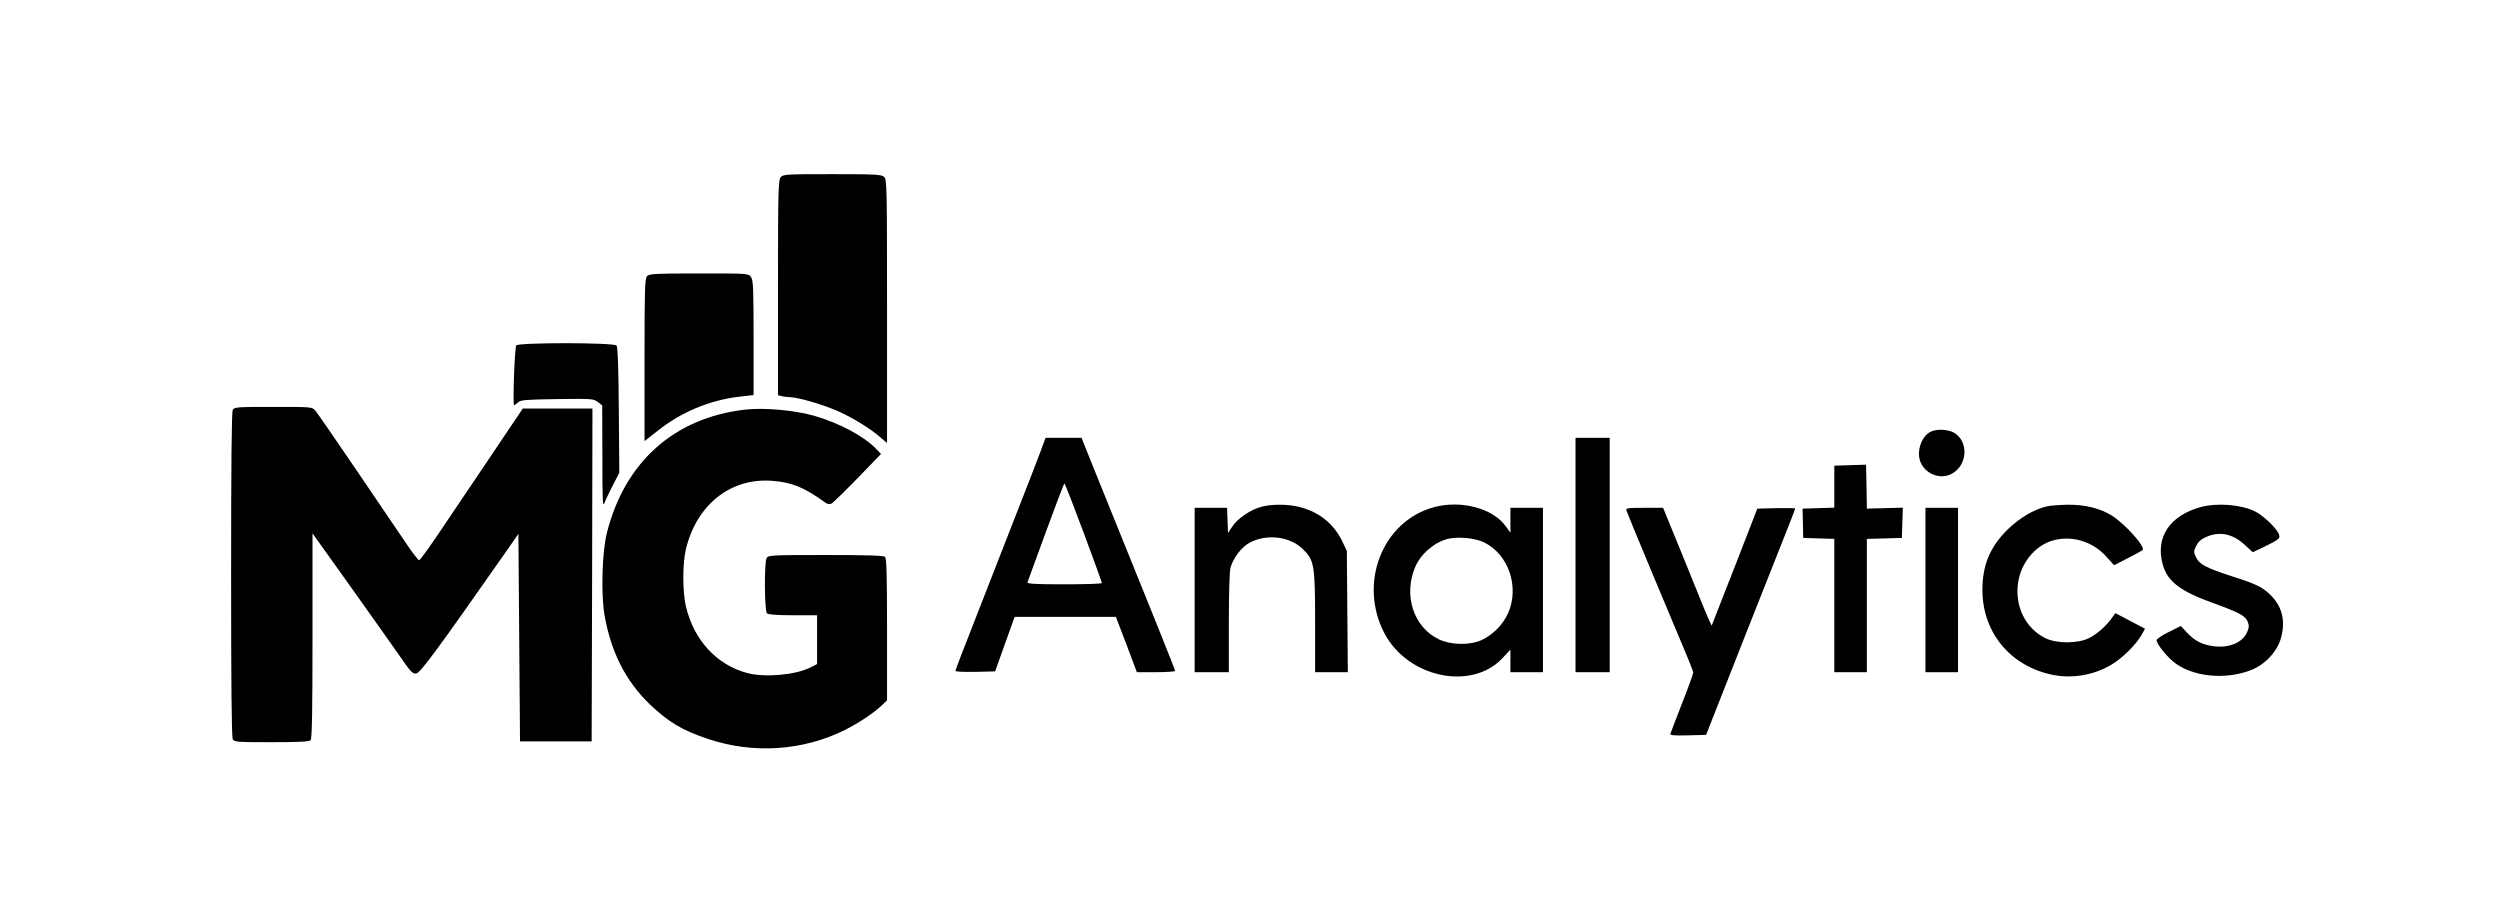
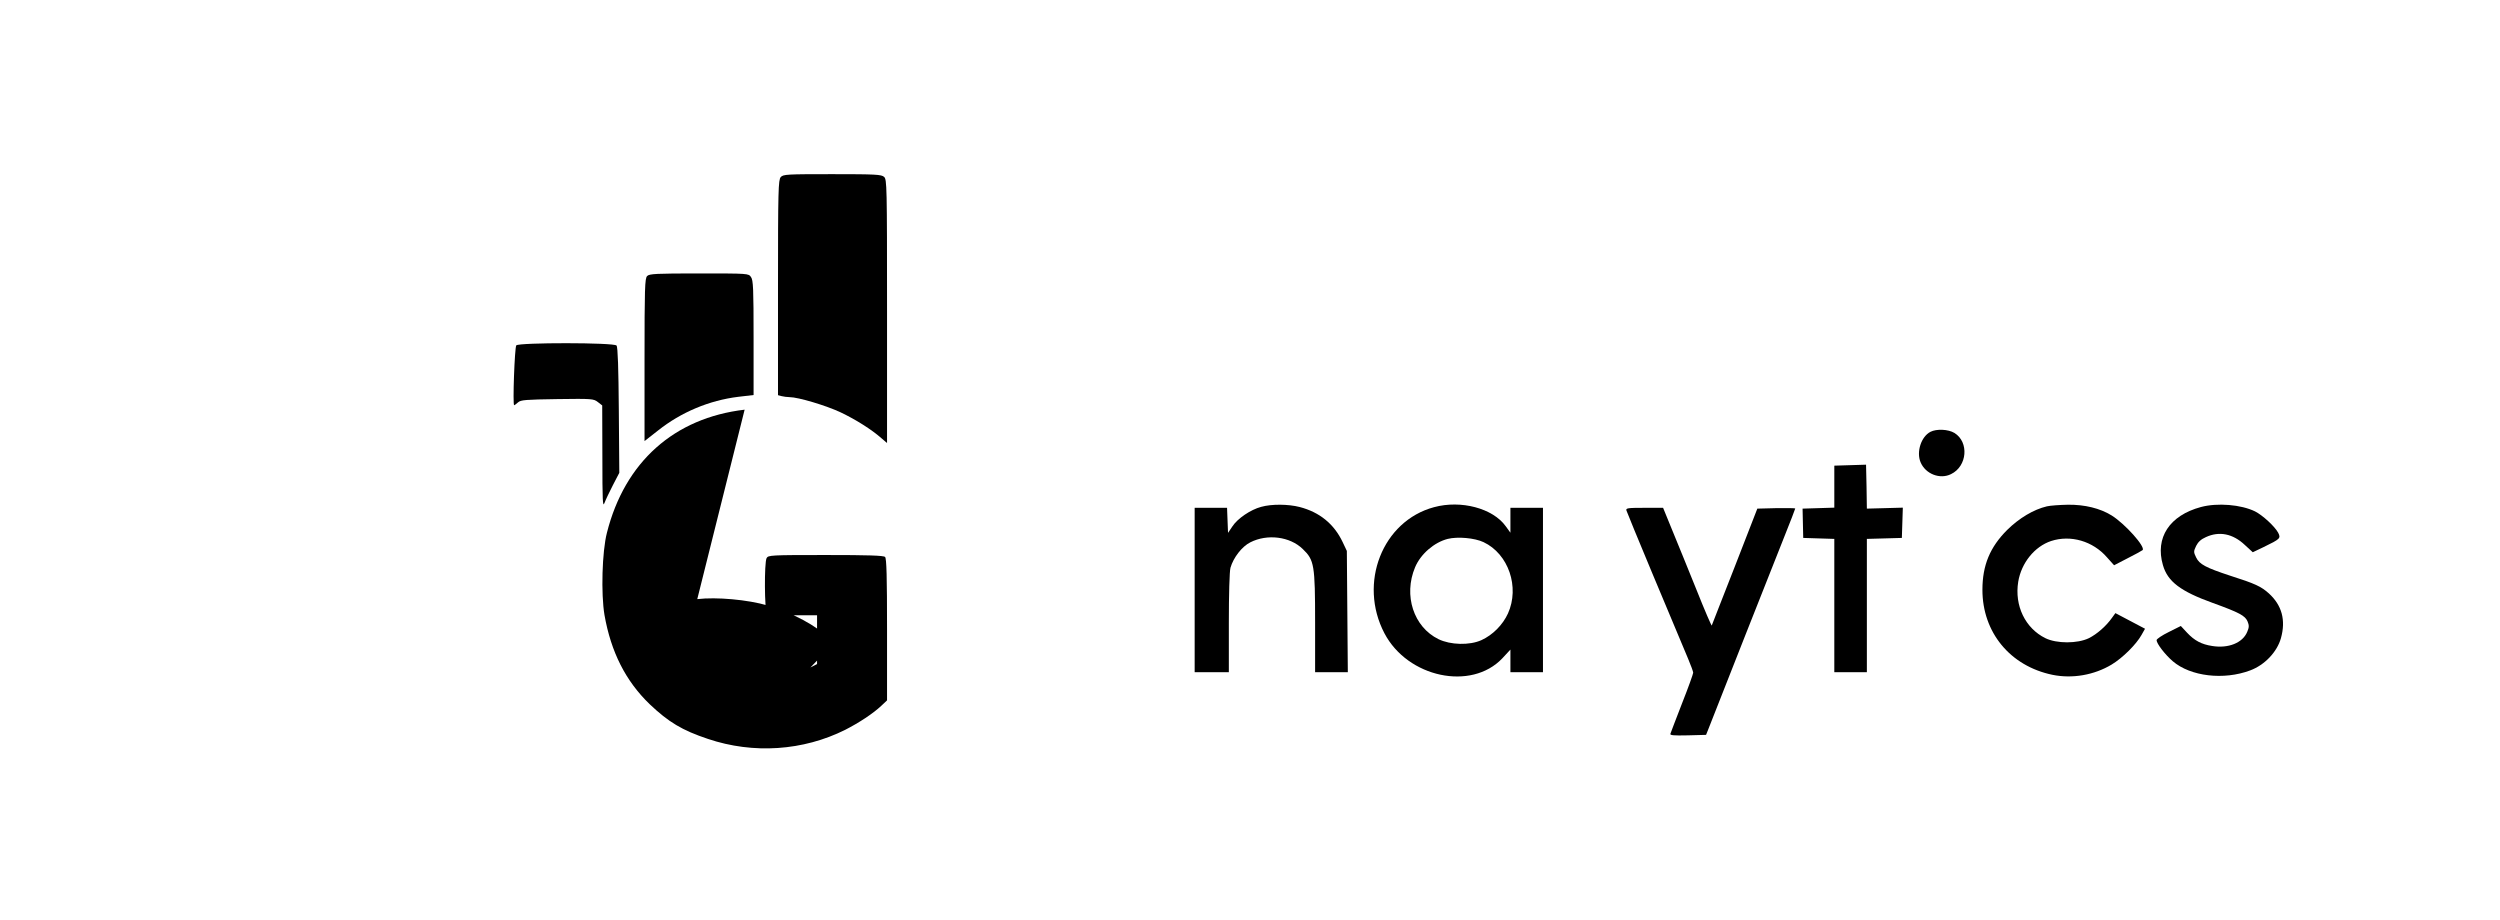
<svg xmlns="http://www.w3.org/2000/svg" version="1.0" width="1536pt" height="565pt" viewBox="0 0 1536 565" preserveAspectRatio="xMidYMid meet">
  <g transform="translate(0,565) scale(0.1,-0.1)" fill="#000000" stroke="none">
    <path d="M4797 4562 c-15 -17 -17 -79 -17 -679 l0 -661 23 -6 c12 -3 34 -6 48 -6 53 0 226 -52 315 -94 94 -45 189 -105 249 -158 l35 -30 0 809 c0 772 -1 811 -18 826 -16 15 -53 17 -319 17 -278 0 -301 -1 -316 -18z" />
    <path d="M3976 3954 c-14 -14 -16 -74 -16 -515 l0 -499 83 65 c141 112 314 185 493 207 l94 11 0 351 c0 302 -2 355 -16 374 -15 22 -16 22 -319 22 -263 0 -306 -2 -319 -16z" />
    <path d="M3172 3528 c-10 -13 -23 -368 -13 -368 2 0 13 8 24 18 17 15 46 17 241 20 214 3 223 2 249 -18 l27 -21 1 -317 c0 -271 2 -312 13 -282 7 19 31 69 52 110 l39 75 -3 384 c-2 257 -6 389 -14 398 -15 19 -601 19 -616 1z" />
-     <path d="M1430 3131 c-7 -13 -10 -347 -10 -1011 0 -664 3 -998 10 -1011 10 -18 24 -19 238 -19 164 0 231 3 240 12 9 9 12 165 12 641 l0 630 228 -319 c125 -176 263 -370 306 -432 68 -99 81 -113 103 -110 25 3 123 136 546 740 l82 118 5 -638 5 -637 220 0 220 0 3 1023 2 1022 -214 0 -214 0 -193 -287 c-107 -159 -248 -368 -314 -466 -66 -98 -124 -179 -130 -179 -5 0 -42 47 -80 104 -39 57 -175 258 -304 448 -129 190 -243 355 -254 368 -20 22 -24 22 -258 22 -225 0 -239 -1 -249 -19z" />
-     <path d="M4575 3133 c-433 -51 -736 -321 -846 -756 -30 -116 -37 -376 -15 -506 40 -227 130 -405 277 -547 117 -111 200 -161 359 -214 279 -94 585 -73 843 56 86 44 171 100 221 147 l36 34 0 435 c0 324 -3 437 -12 446 -9 9 -104 12 -365 12 -338 0 -353 -1 -363 -19 -15 -29 -13 -324 2 -339 8 -8 58 -12 160 -12 l148 0 0 -150 0 -150 -41 -21 c-91 -46 -280 -63 -388 -34 -188 50 -328 202 -377 410 -21 93 -21 260 0 350 65 273 274 440 528 421 123 -9 197 -39 326 -132 15 -12 28 -14 41 -8 9 5 82 76 161 157 l143 148 -29 30 c-72 77 -226 159 -377 203 -123 36 -315 53 -432 39z" />
+     <path d="M4575 3133 c-433 -51 -736 -321 -846 -756 -30 -116 -37 -376 -15 -506 40 -227 130 -405 277 -547 117 -111 200 -161 359 -214 279 -94 585 -73 843 56 86 44 171 100 221 147 l36 34 0 435 c0 324 -3 437 -12 446 -9 9 -104 12 -365 12 -338 0 -353 -1 -363 -19 -15 -29 -13 -324 2 -339 8 -8 58 -12 160 -12 l148 0 0 -150 0 -150 -41 -21 l143 148 -29 30 c-72 77 -226 159 -377 203 -123 36 -315 53 -432 39z" />
    <path d="M11861 2997 c-57 -29 -88 -123 -61 -187 30 -72 119 -107 187 -73 100 48 112 197 21 253 -38 23 -110 26 -147 7z" />
-     <path d="M6388 2863 c-20 -54 -80 -208 -133 -343 -53 -135 -109 -279 -125 -320 -16 -41 -81 -207 -144 -369 -64 -162 -116 -298 -116 -303 0 -5 55 -7 122 -6 l122 3 60 168 60 167 311 0 311 0 65 -170 64 -170 117 0 c65 0 118 4 118 8 0 8 -179 453 -410 1022 -50 124 -108 267 -128 317 l-37 93 -110 0 -111 0 -36 -97z m270 -486 c62 -166 112 -305 112 -309 0 -5 -104 -8 -231 -8 -181 0 -230 3 -226 13 2 6 53 146 113 309 60 164 111 298 114 298 3 -1 56 -137 118 -303z" />
-     <path d="M9680 2240 l0 -720 105 0 105 0 0 720 0 720 -105 0 -105 0 0 -720z" />
    <path d="M11368 2792 l-98 -3 0 -129 0 -129 -97 -3 -98 -3 2 -90 2 -90 95 -3 96 -3 0 -409 0 -410 100 0 100 0 0 410 0 409 108 3 107 3 3 93 3 93 -110 -3 -111 -3 -2 135 -3 135 -97 -3z" />
    <path d="M7749 2536 c-65 -17 -146 -72 -177 -120 l-27 -40 -3 77 -3 77 -99 0 -100 0 0 -505 0 -505 105 0 105 0 0 303 c0 175 4 317 10 339 18 62 70 130 122 156 104 53 243 36 322 -41 71 -68 76 -97 76 -454 l0 -303 100 0 101 0 -3 373 -3 372 -26 55 c-53 111 -141 183 -264 215 -70 18 -172 19 -236 1z" />
    <path d="M8811 2534 c-317 -85 -467 -466 -305 -775 143 -272 533 -355 724 -154 l50 54 0 -70 0 -69 100 0 100 0 0 505 0 505 -100 0 -100 0 0 -77 0 -76 -29 40 c-79 110 -274 162 -440 117z m304 -215 c153 -72 223 -276 150 -438 -32 -70 -93 -132 -163 -164 -73 -33 -190 -30 -264 6 -153 75 -216 269 -144 441 34 82 118 154 201 175 61 15 165 6 220 -20z" />
    <path d="M12576 2539 c-81 -19 -170 -72 -244 -145 -105 -105 -152 -216 -152 -368 0 -261 170 -468 430 -522 122 -25 256 -2 364 63 68 41 151 124 183 181 l22 39 -91 48 -91 48 -21 -29 c-35 -50 -92 -100 -142 -125 -70 -34 -198 -34 -267 0 -124 61 -191 200 -167 347 19 115 100 216 202 250 120 39 256 0 343 -100 l44 -49 83 43 c46 23 87 46 92 50 20 19 -108 162 -190 213 -71 44 -165 67 -268 66 -50 -1 -109 -5 -130 -10z" />
    <path d="M13523 2535 c-194 -52 -283 -189 -234 -357 29 -101 108 -161 305 -232 166 -60 200 -79 215 -114 10 -24 10 -36 -2 -64 -28 -68 -116 -103 -215 -87 -66 10 -109 33 -155 82 l-38 41 -74 -37 c-41 -20 -75 -43 -75 -50 0 -21 52 -89 100 -130 109 -93 313 -117 475 -56 89 33 165 113 189 198 31 111 6 202 -74 275 -48 43 -84 60 -238 109 -149 49 -189 70 -209 112 -16 33 -16 37 0 71 12 24 30 41 60 54 82 38 166 21 239 -48 l49 -45 67 32 c103 50 106 54 89 88 -21 39 -95 107 -142 131 -86 42 -231 54 -332 27z" />
    <path d="M9993 2513 c4 -16 292 -706 379 -911 17 -40 31 -79 31 -85 0 -7 -30 -91 -68 -187 -37 -96 -70 -181 -72 -188 -4 -10 19 -12 107 -10 l112 3 14 35 c43 111 407 1033 465 1178 38 95 69 175 69 178 0 2 -52 3 -117 2 l-116 -3 -138 -355 c-77 -195 -140 -359 -142 -363 -1 -5 -44 94 -94 220 -51 125 -117 290 -149 366 l-56 137 -115 0 c-105 0 -115 -2 -110 -17z" />
-     <path d="M11830 2025 l0 -505 100 0 100 0 0 505 0 505 -100 0 -100 0 0 -505z" />
  </g>
</svg>